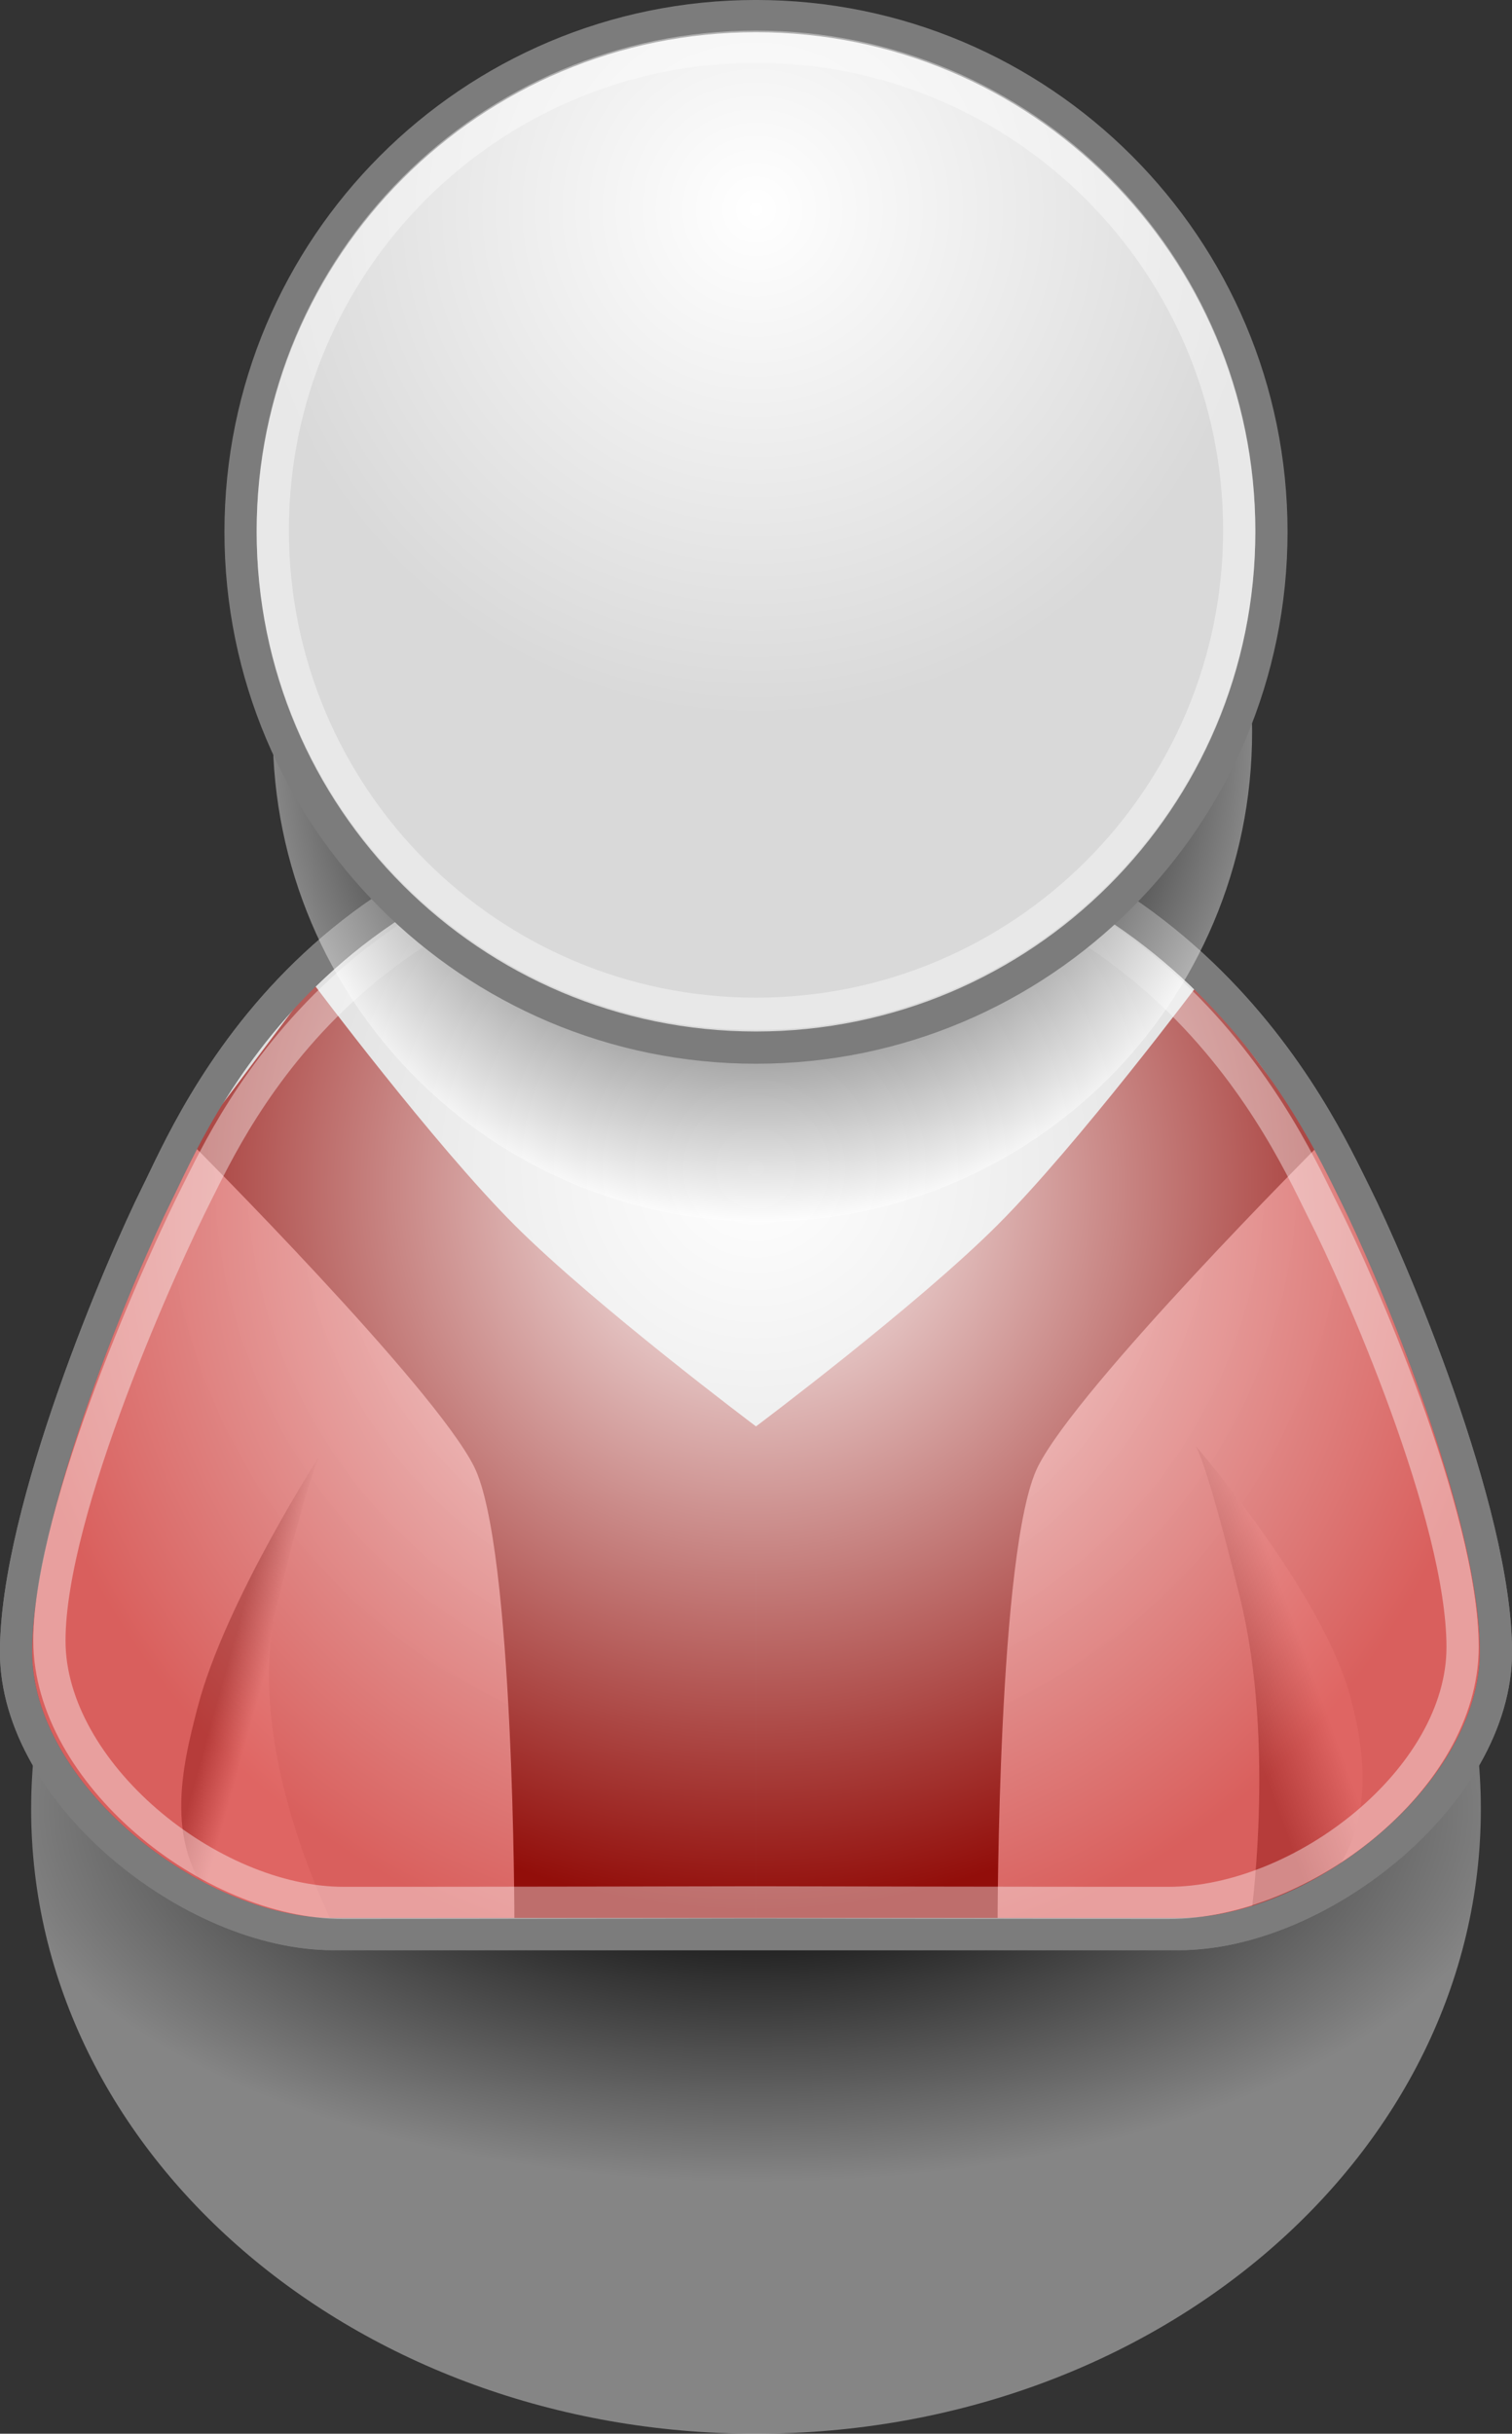
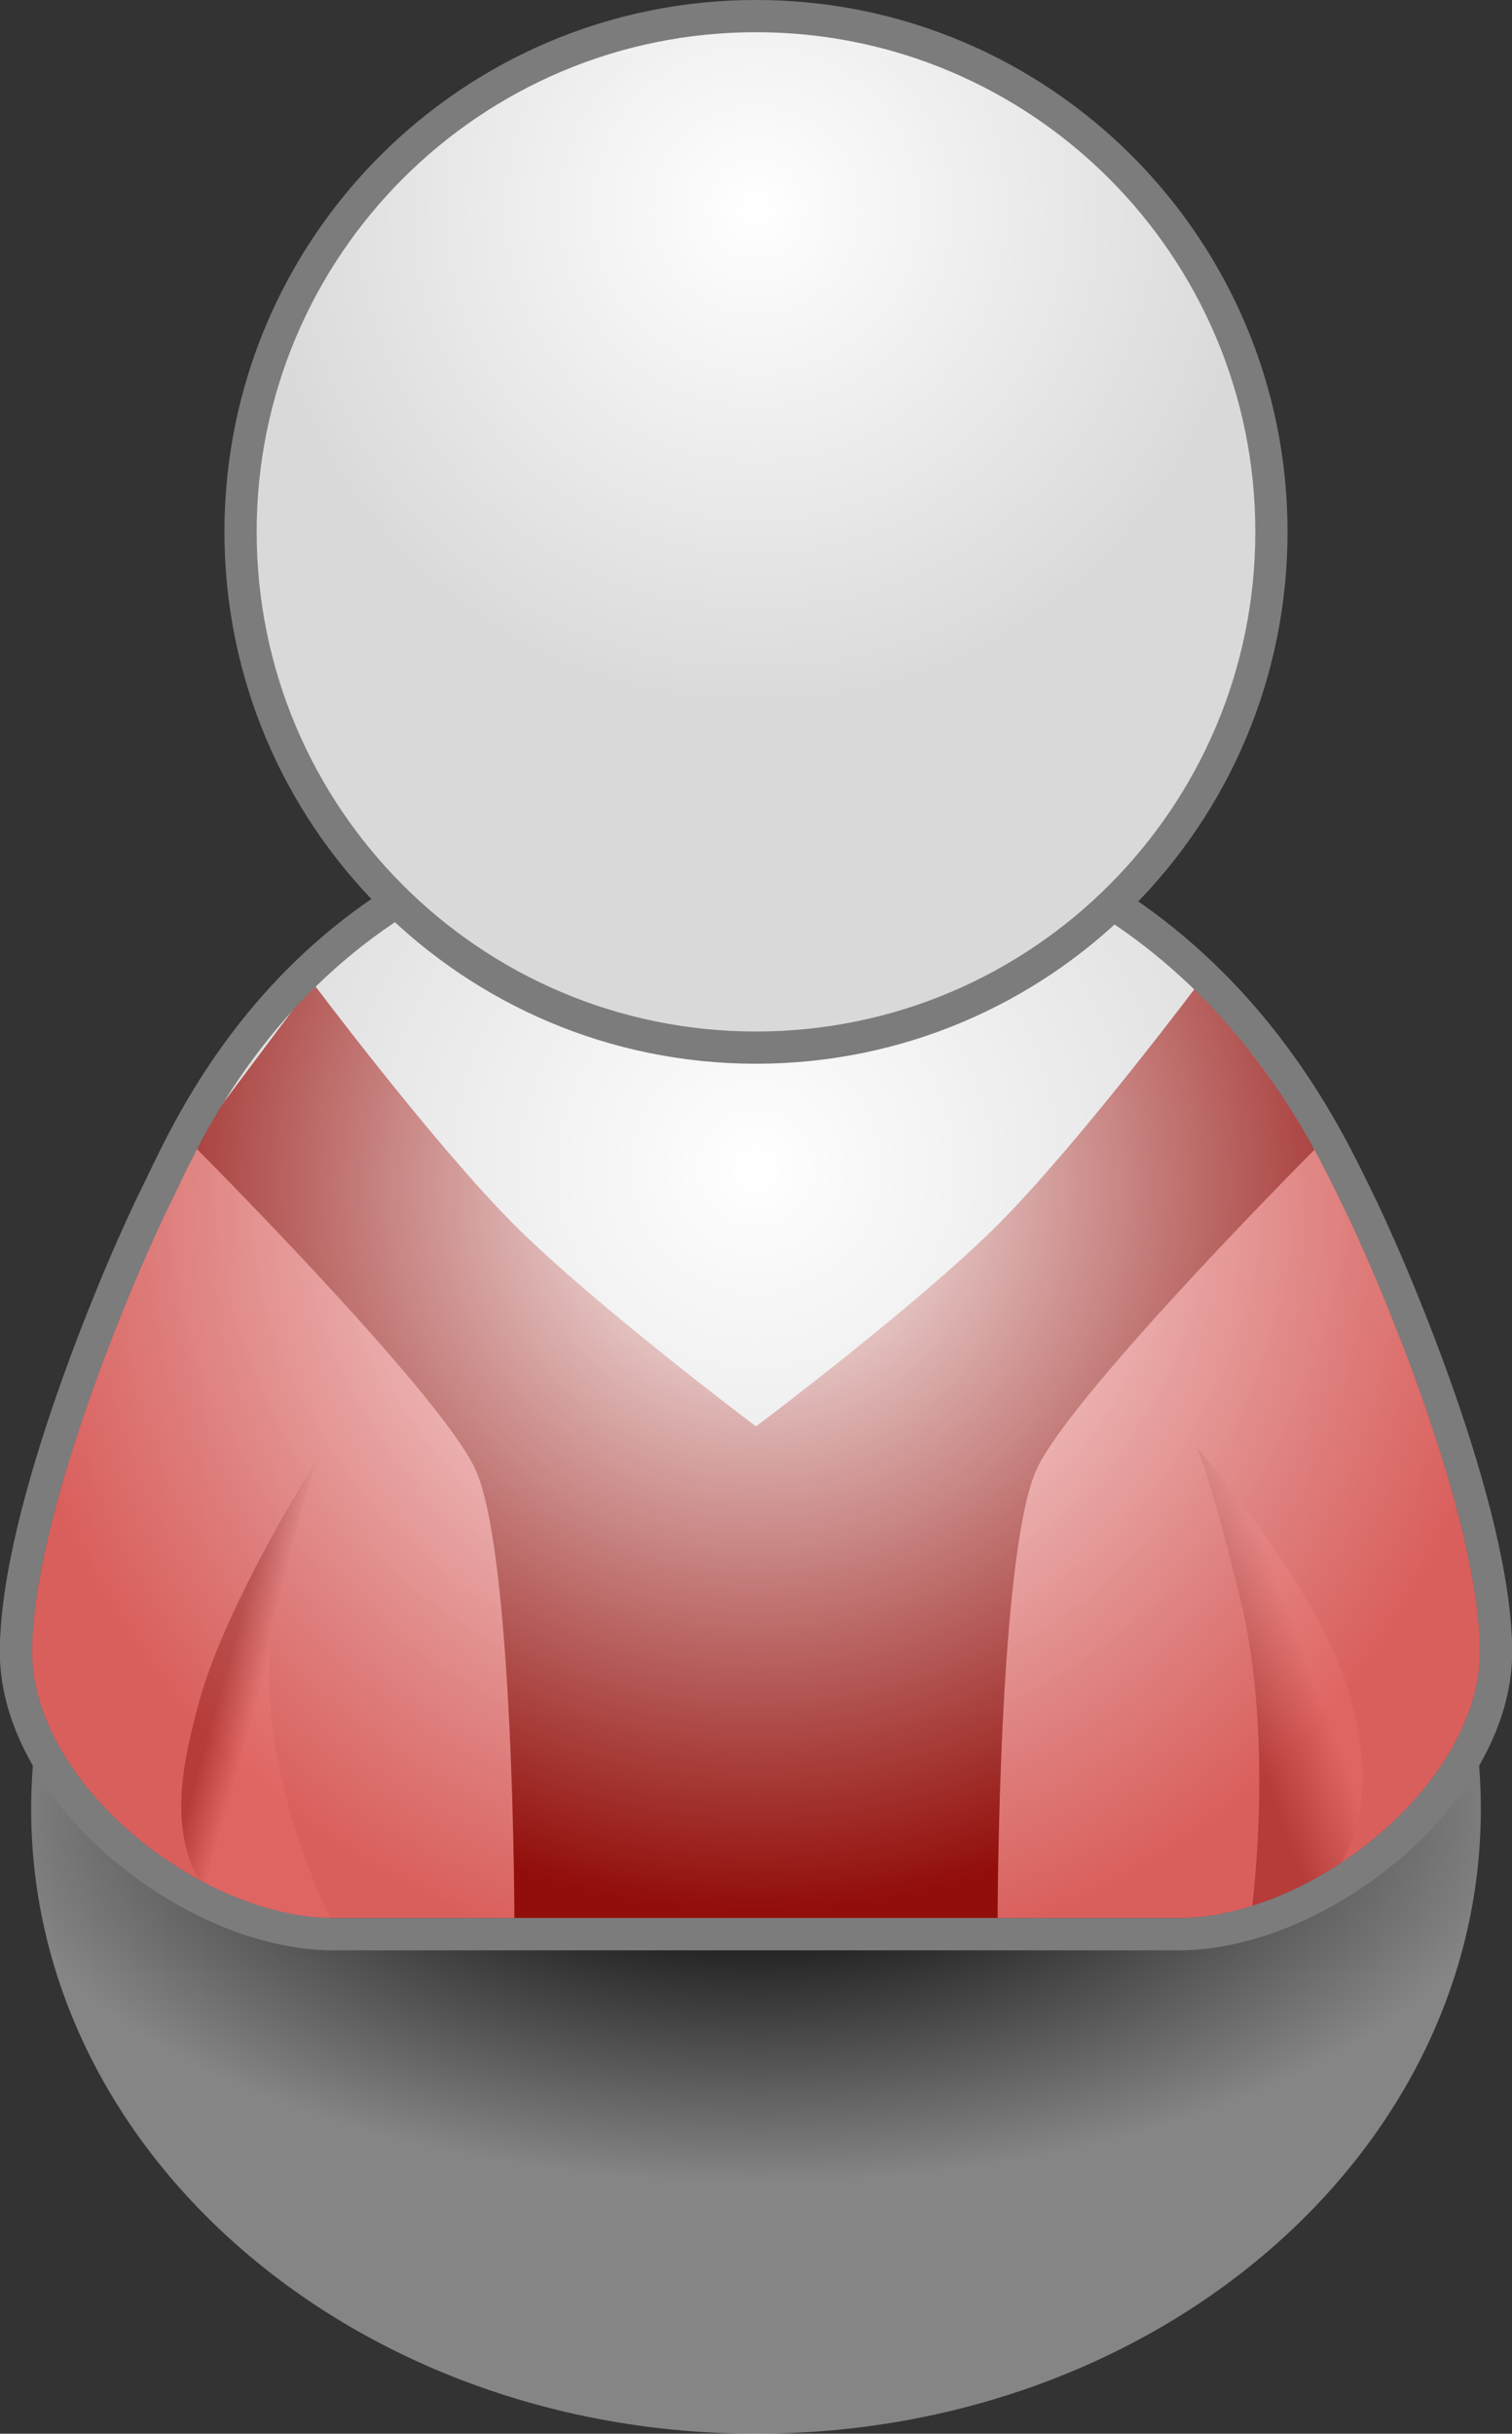
<svg xmlns="http://www.w3.org/2000/svg" xml:space="preserve" width="234.671" height="377.497" overflow="visible">
  <rect width="100%" height="100%" fill="#333333" stroke="none" />
  <switch>
    <g>
      <radialGradient id="a" cx="89.97" cy="283.746" r="81.13" fx="89.97" fy="283.746" gradientTransform="matrix(2 0 0 .969 -62.606 5.742)" gradientUnits="userSpaceOnUse">
        <stop offset=".27" stop-color="#0b0b0b" />
        <stop offset=".736" stop-color="#fff" />
      </radialGradient>
      <path fill="url(#a)" d="M229.835 280.622c0 53.503-50.366 96.875-112.5 96.875-62.131 0-112.5-43.372-112.5-96.875s50.369-96.875 112.5-96.875c62.134 0 112.5 43.372 112.5 96.875z" opacity=".4" />
      <radialGradient id="b" cx="117.335" cy="181.247" r="118.75" fx="117.335" fy="181.247" gradientUnits="userSpaceOnUse">
        <stop offset="0" stop-color="#fff" />
        <stop offset=".803" stop-color="#d9d9d9" />
      </radialGradient>
      <path fill="url(#b)" stroke="#7C7C7C" stroke-width="5" d="M117.335 299.997H51.71c-21.875 0-49.219-21.875-49.219-43.75s16.406-60.156 21.875-71.094 25.26-60.156 92.969-60.156c65.625 0 87.5 49.219 92.969 60.156s21.875 49.219 21.875 71.094-27.344 43.75-49.219 43.75h-65.625z" />
      <linearGradient id="c" x1="34.988" x2="43.321" y1="259.122" y2="261.456" gradientUnits="userSpaceOnUse">
        <stop offset="0" />
        <stop offset=".702" stop-color="#fff" />
      </linearGradient>
      <path fill="url(#c)" d="M52.669 300.498s-15.334-28.667-9.667-51.667 7-23.667 7-23.667-15.065 23.207-19.333 39.666c-2.333 9-5.667 22 3.667 31.334 3.503 3.503 18.333 4.334 18.333 4.334z" opacity=".4" />
      <linearGradient id="d" x1="181.619" x2="206.762" y1="264.474" y2="255.323" gradientUnits="userSpaceOnUse">
        <stop offset=".376" />
        <stop offset=".837" stop-color="#fff" />
      </linearGradient>
-       <path fill="url(#d)" d="M194.002 298.497s4.126-27.666-1.542-50.666c-5.666-23-7-23.667-7-23.667s19.94 22.874 24.208 39.333c2.333 9 4 20.999-5.333 30.333-3.503 3.503-10.333 4.667-10.333 4.667z" opacity=".4" />
+       <path fill="url(#d)" d="M194.002 298.497s4.126-27.666-1.542-50.666c-5.666-23-7-23.667-7-23.667s19.94 22.874 24.208 39.333c2.333 9 4 20.999-5.333 30.333-3.503 3.503-10.333 4.667-10.333 4.667" opacity=".4" />
      <radialGradient id="e" cx="116.669" cy="189.497" r="116" fx="116.669" fy="189.497" gradientUnits="userSpaceOnUse">
        <stop offset="0" stop-color="#fff" />
        <stop offset="1" stop-color="#d90e0a" />
      </radialGradient>
      <path fill="url(#e)" d="M30.669 174.497s-23.334 51.667-24.667 60-4 21.333-2 28.333 16.333 25.334 24.333 29.667 21.333 7.999 31 7.333 27-.333 27-.333 3.333-57.333-.333-69-55.333-56-55.333-56z" opacity=".6" />
      <radialGradient id="f" cx="94.335" cy="189.497" r="116" fx="94.335" fy="189.497" gradientTransform="matrix(-1 0 0 1 212.884 0)" gradientUnits="userSpaceOnUse">
        <stop offset="0" stop-color="#fff" />
        <stop offset="1" stop-color="#d90e0a" />
      </radialGradient>
      <path fill="url(#f)" d="M204.548 174.497s23.334 51.667 24.666 60c1.334 8.333 4 21.333 2 28.333s-16.332 25.334-24.332 29.667-21.334 7.999-31 7.333-27-.333-27-.333-3.334-57.333.334-69c3.666-11.667 55.332-56 55.332-56z" opacity=".6" />
      <radialGradient id="g" cx="117.335" cy="183.747" r="112.5" fx="117.335" fy="183.747" gradientUnits="userSpaceOnUse">
        <stop offset="0" stop-color="#fff" />
        <stop offset="1" stop-color="#920e0a" />
      </radialGradient>
      <path fill="url(#g)" d="M117.335 298.247v-77s-25-18.75-37.5-31.25-31.25-37.5-31.25-37.5l-18.75 25s37.5 37.5 43.75 50 6.25 70.75 6.25 70.75h37.5z" />
      <radialGradient id="h" cx="127.835" cy="183.747" r="112.5" fx="127.835" fy="183.747" gradientTransform="matrix(-1 0 0 1 245.171 0)" gradientUnits="userSpaceOnUse">
        <stop offset="0" stop-color="#fff" />
        <stop offset="1" stop-color="#920e0a" />
      </radialGradient>
      <path fill="url(#h)" d="M117.335 298.247v-77s25-18.75 37.5-31.25 31.25-37.5 31.25-37.5l18.75 25s-37.5 37.5-43.75 50-6.25 70.75-6.25 70.75h-37.5z" />
      <path fill="none" stroke="#7C7C7C" stroke-width="5" d="M117.335 299.997H51.71c-21.875 0-49.219-21.875-49.219-43.75s16.406-60.156 21.875-71.094 25.26-60.156 92.969-60.156c65.625 0 87.5 49.219 92.969 60.156s21.875 49.219 21.875 71.094-27.344 43.75-49.219 43.75h-65.625z" />
-       <path fill="none" stroke="#FFF" stroke-width="5" d="M117.242 295.079s-43.158.085-63.906.085c-20.749 0-45.667-20.271-45.667-40.667 0-20.395 17.813-59.469 23-69.666 5.187-10.197 25.088-54.667 87.333-54.667s82.233 47.641 87.419 57.838c5.187 10.198 21.581 47.101 21.581 67.495 0 20.396-24.919 39.667-45.667 39.667-20.749 0-64.093-.085-64.093-.085z" opacity=".4" />
      <radialGradient id="i" cx="118.335" cy="113.497" r="76" fx="118.335" fy="113.497" gradientUnits="userSpaceOnUse">
        <stop offset=".6" />
        <stop offset="1" stop-color="#fff" />
      </radialGradient>
-       <path fill="url(#i)" d="M194.335 113.497c0 41.974-34.026 76-76 76s-76-34.026-76-76 34.026-76 76-76 76 34.026 76 76z" opacity=".4" />
      <radialGradient id="j" cx="117.335" cy="32.497" r="131.25" fx="117.335" fy="32.497" gradientUnits="userSpaceOnUse">
        <stop offset="0" stop-color="#fff" />
        <stop offset=".6" stop-color="#d9d9d9" />
      </radialGradient>
      <path fill="url(#j)" stroke="#7C7C7C" stroke-width="5" d="M197.335 82.497c0 44.183-35.817 80-80 80s-80-35.817-80-80 35.817-80 80-80 80 35.817 80 80z" />
-       <path fill="none" stroke="#FFF" stroke-width="5" d="M192.335 82.247c0 41.421-33.579 75-75 75s-75-33.579-75-75 33.579-75 75-75 75 33.578 75 75z" opacity=".4" />
    </g>
  </switch>
</svg>